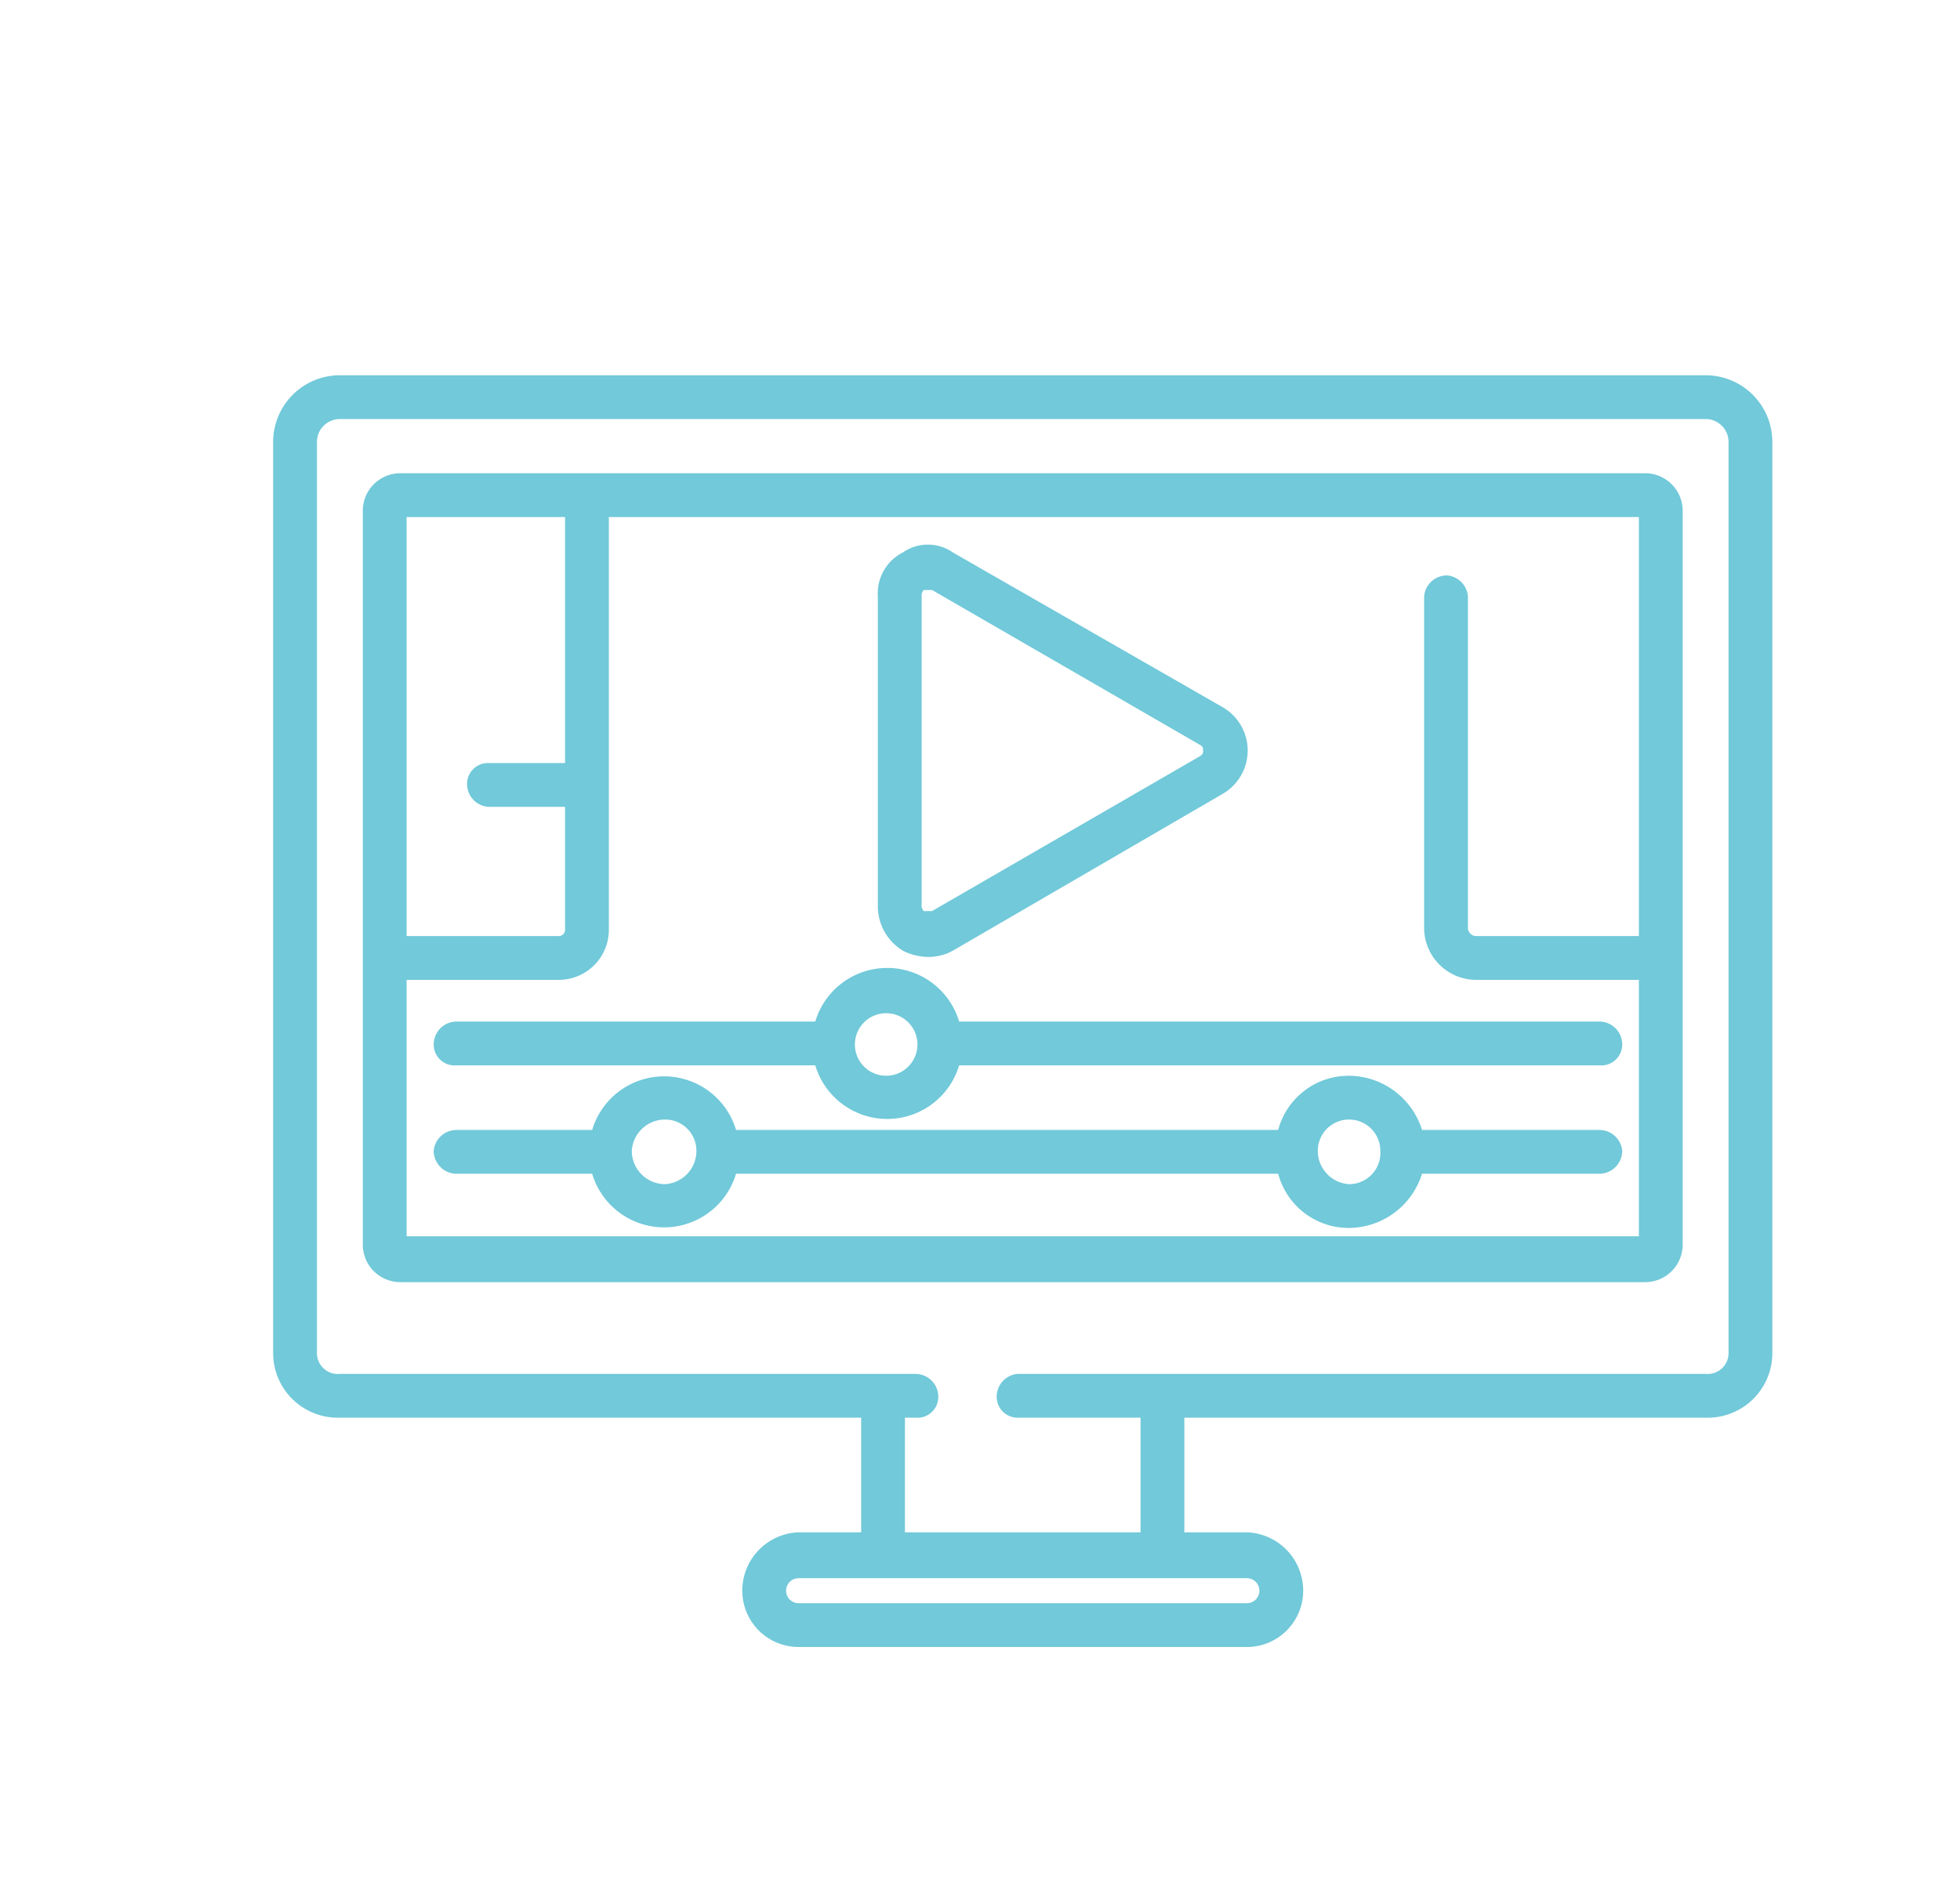
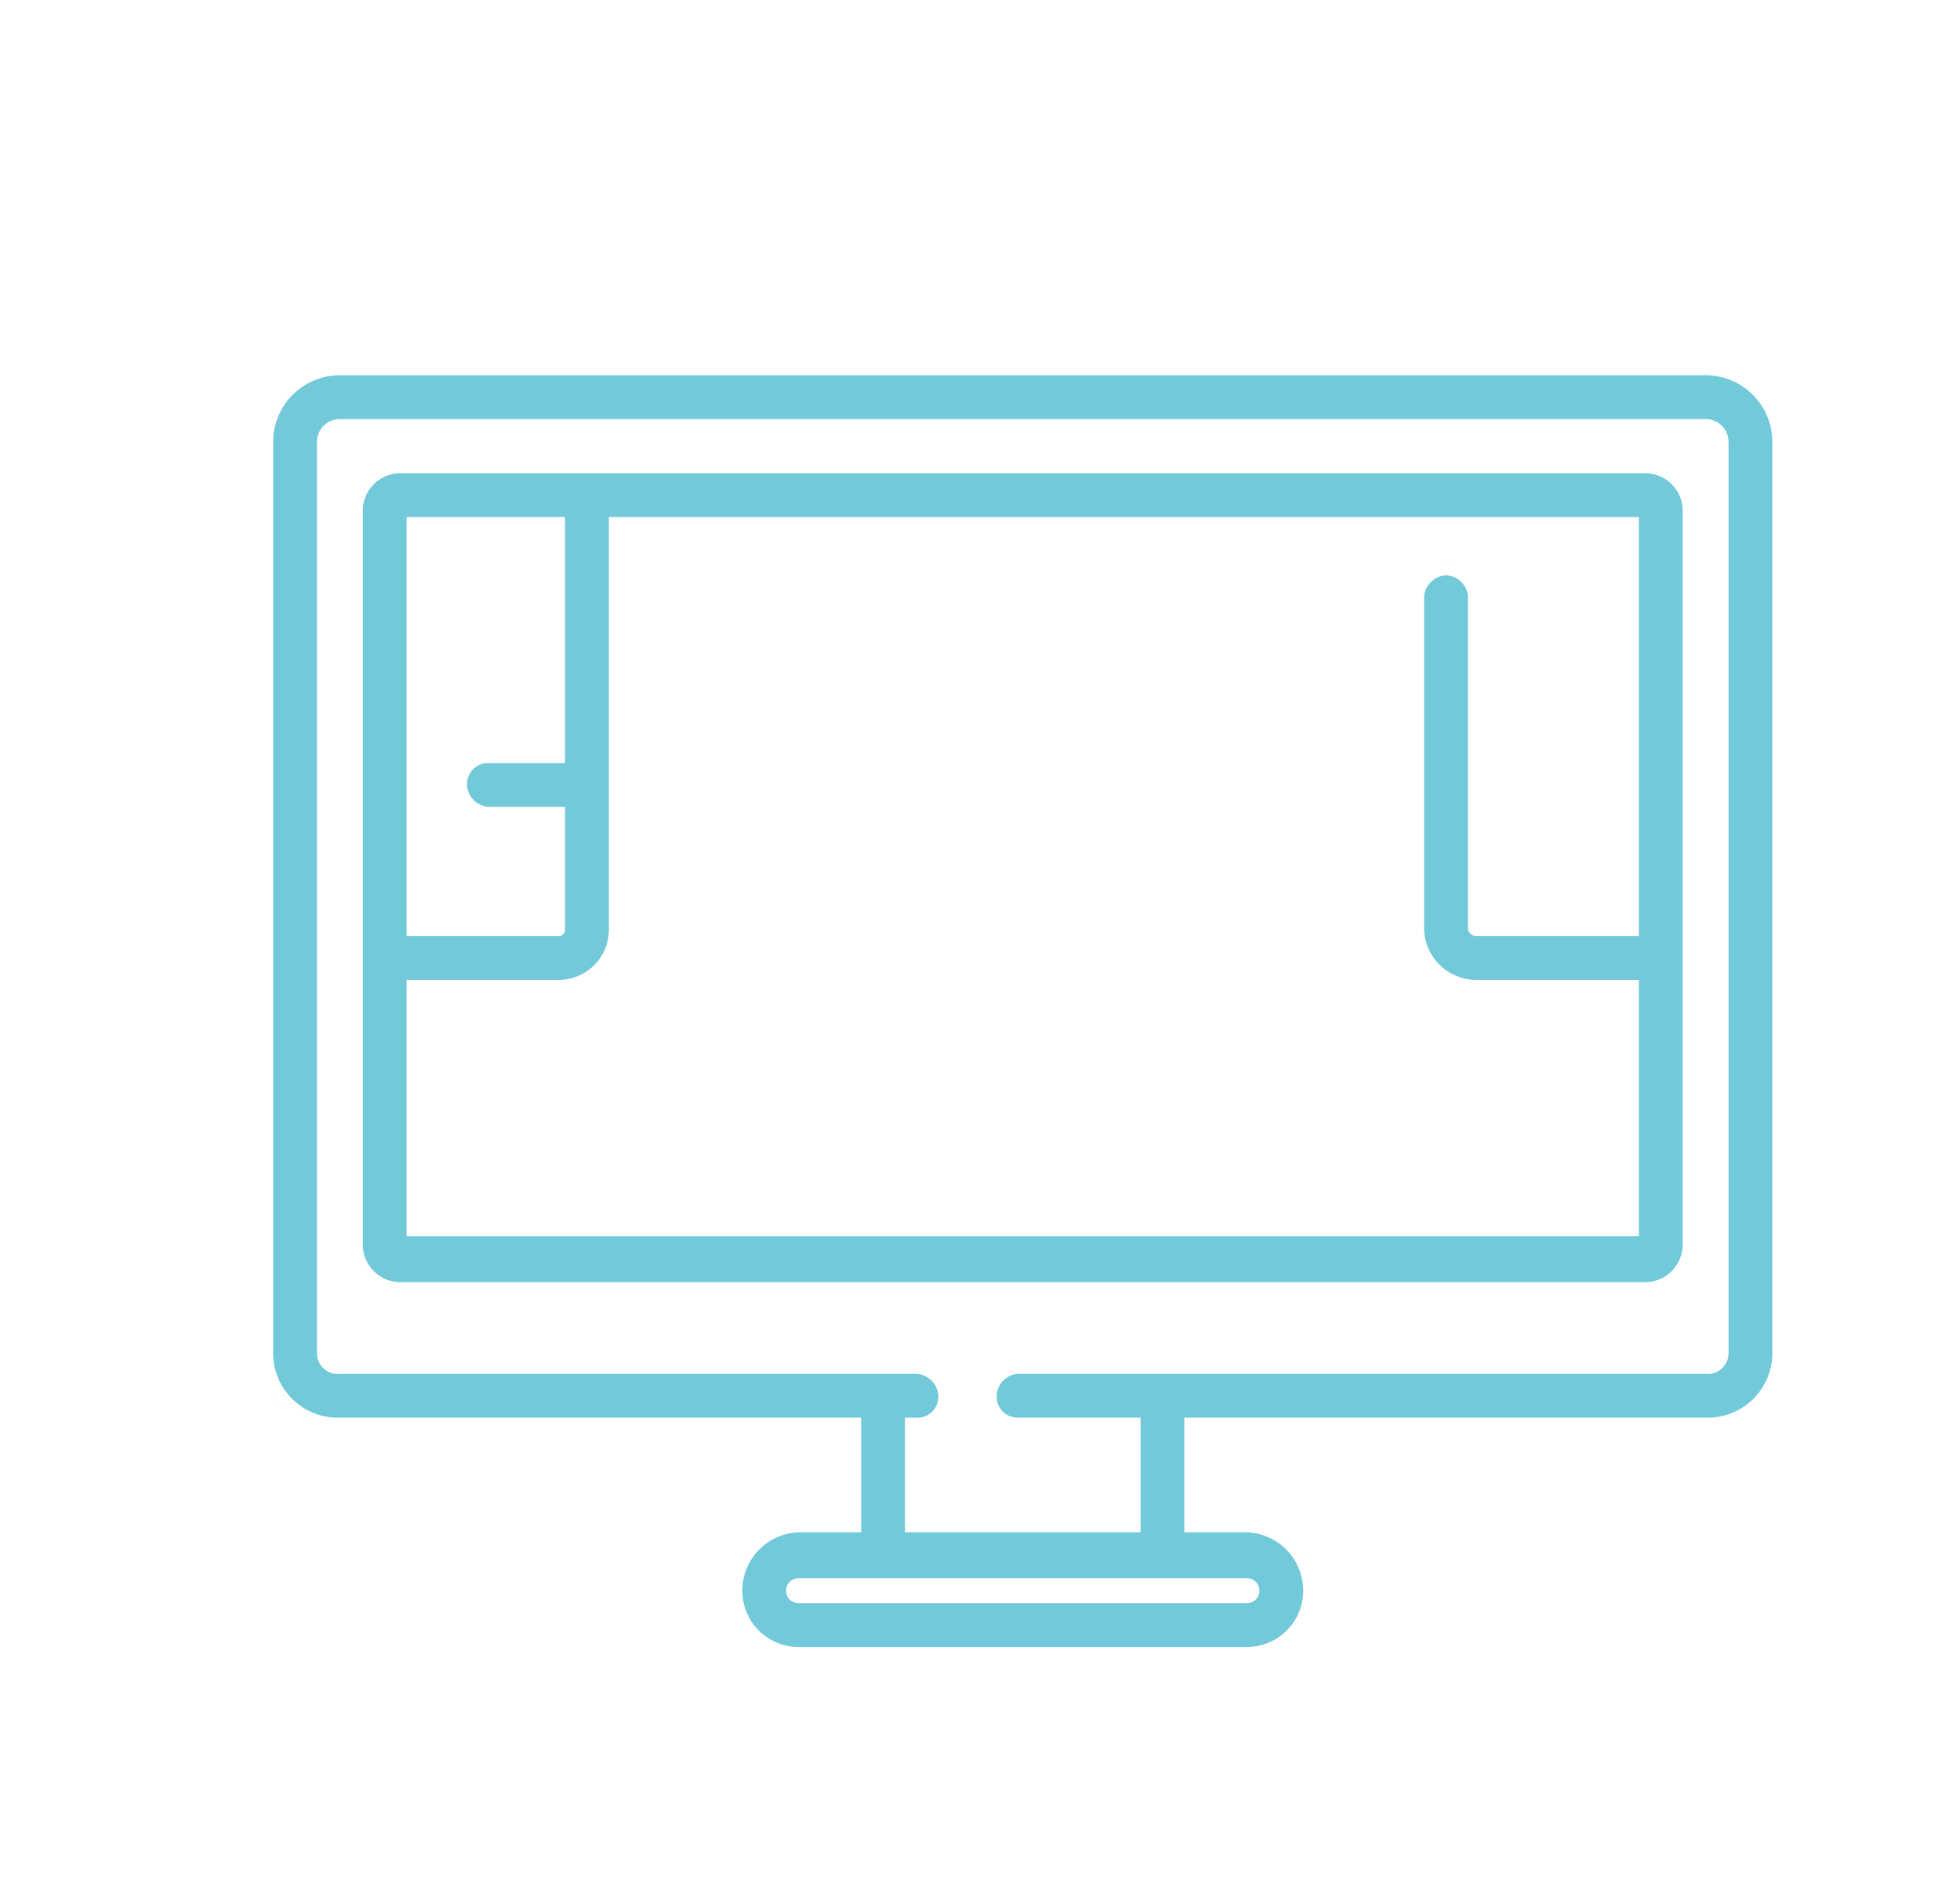
<svg xmlns="http://www.w3.org/2000/svg" viewBox="0 0 94 91" width="94" height="91">
  <defs>
    <style>.a{fill:#71C9D9;}</style>
  </defs>
  <title>200415_OSH Portal_UI_WIP_icons</title>
  <path class="a" d="M81.8,18H16.3a3.2,3.2,0,0,0-3.2,3.2V64.9A3.1,3.1,0,0,0,16.3,68h25v5.5h-3a2.8,2.8,0,0,0-2.7,2.8A2.7,2.7,0,0,0,38.3,79H59.8a2.7,2.7,0,0,0,2.7-2.7,2.8,2.8,0,0,0-2.7-2.8h-3V68h25A3.1,3.1,0,0,0,85,64.9V21.2A3.2,3.2,0,0,0,81.8,18ZM60.4,76.3a.6.6,0,0,1-.6.6H38.3a.6.6,0,0,1-.6-.6.6.6,0,0,1,.6-.6H59.8a.6.6,0,0,1,.6.6ZM82.9,64.9a1,1,0,0,1-1.1,1h-33a1.1,1.1,0,0,0-1,1.1,1,1,0,0,0,1,1h5.9v5.5H43.4V68h.5A1,1,0,0,0,45,67a1.1,1.1,0,0,0-1.1-1.1H16.3a1,1,0,0,1-1.1-1V21.2a1.1,1.1,0,0,1,1.1-1.1H81.8a1.1,1.1,0,0,1,1.1,1.1Zm0,0" />
  <path class="a" d="M78.9,22.7H19.2a1.8,1.8,0,0,0-1.8,1.8V59.7a1.8,1.8,0,0,0,1.8,1.8H78.9a1.8,1.8,0,0,0,1.8-1.8V24.5a1.8,1.8,0,0,0-1.8-1.8ZM27.1,24.8V36.6H23.4a1,1,0,0,0-1,1,1.1,1.1,0,0,0,1,1.1h3.7v5.9a.3.3,0,0,1-.3.3H19.5V24.8ZM19.5,59.3V47h7.3a2.4,2.4,0,0,0,2.4-2.4V24.8H78.6V44.9H70.8a.4.4,0,0,1-.4-.4V28.6a1.1,1.1,0,0,0-1-1,1.1,1.1,0,0,0-1.1,1V44.5A2.5,2.5,0,0,0,70.8,47h7.8V59.3Zm0,0" />
-   <path class="a" d="M76.7,54.2H68.2a3.7,3.7,0,0,0-3.5-2.6,3.5,3.5,0,0,0-3.4,2.6h-26a3.6,3.6,0,0,0-6.9,0H21.9a1.1,1.1,0,0,0-1.1,1,1.1,1.1,0,0,0,1.1,1.1h6.5a3.6,3.6,0,0,0,6.9,0h26a3.5,3.5,0,0,0,3.4,2.6,3.7,3.7,0,0,0,3.5-2.6h8.5a1.1,1.1,0,0,0,1.1-1.1,1.1,1.1,0,0,0-1.1-1ZM31.9,56.8a1.6,1.6,0,0,1-1.6-1.6,1.6,1.6,0,0,1,1.6-1.5,1.5,1.5,0,0,1,1.5,1.5,1.6,1.6,0,0,1-1.5,1.6Zm32.8,0a1.6,1.6,0,0,1-1.5-1.6,1.5,1.5,0,0,1,1.5-1.5,1.5,1.5,0,0,1,1.5,1.5,1.5,1.5,0,0,1-1.5,1.6Zm0,0" />
-   <path class="a" d="M76.7,49H46a3.6,3.6,0,0,0-6.9,0H21.9a1.1,1.1,0,0,0-1.1,1.1,1,1,0,0,0,1.1,1H39.1a3.6,3.6,0,0,0,6.9,0H76.7a1,1,0,0,0,1.1-1A1.1,1.1,0,0,0,76.7,49ZM42.5,51.6A1.5,1.5,0,0,1,41,50.1h0a1.5,1.5,0,0,1,1.5-1.5,1.5,1.5,0,1,1,0,3Zm0,0" />
-   <path class="a" d="M43.3,45.6a2.7,2.7,0,0,0,1.2.3,2.4,2.4,0,0,0,1.2-.3l12.9-7.5a2.4,2.4,0,0,0,0-4.2L45.7,26.5a2.1,2.1,0,0,0-2.4,0,2.2,2.2,0,0,0-1.2,2.1V43.4a2.5,2.5,0,0,0,1.2,2.2Zm.9-17a.4.4,0,0,1,.1-.3h.4l12.8,7.4c.2.1.2.2.2.3s0,.2-.2.3L44.7,43.7h-.4a.4.4,0,0,1-.1-.3Zm0,0" />
</svg>